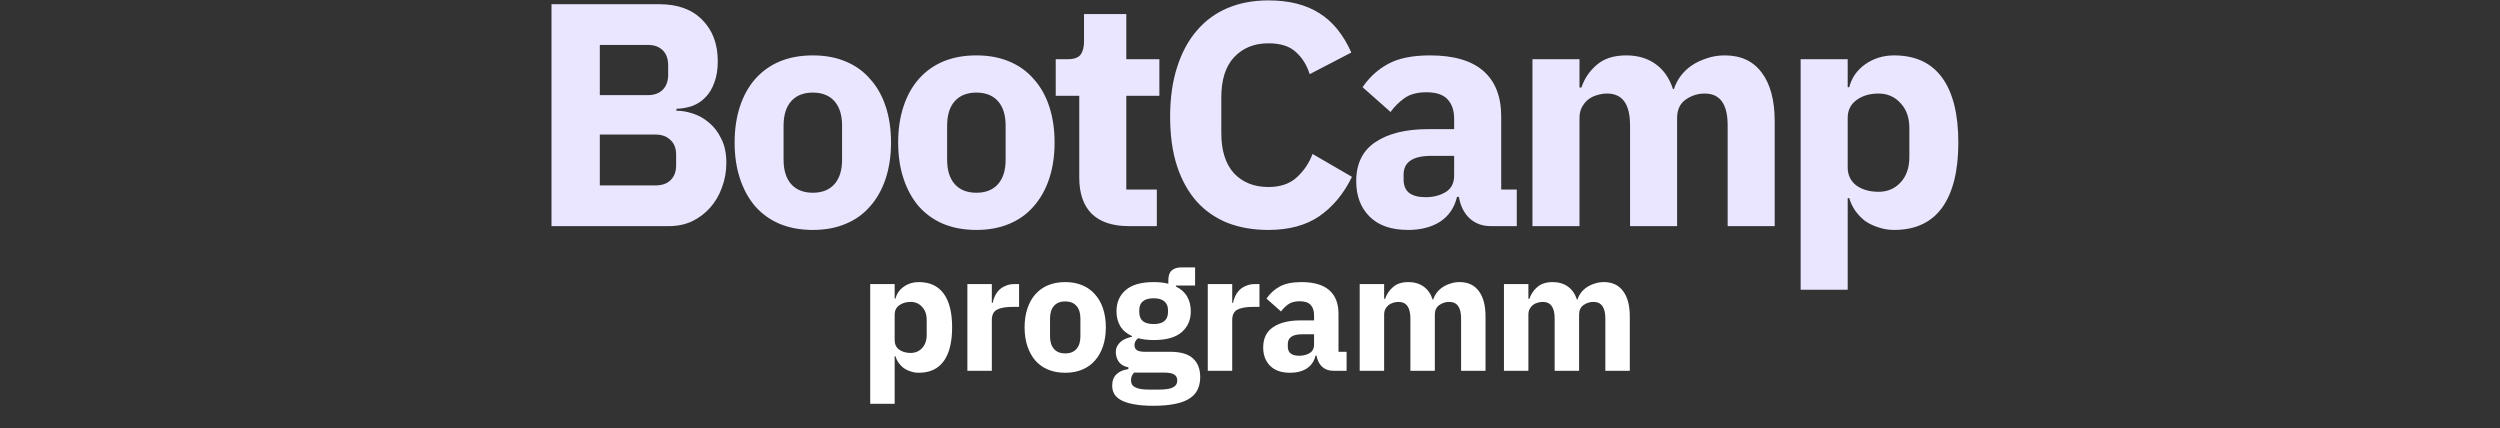
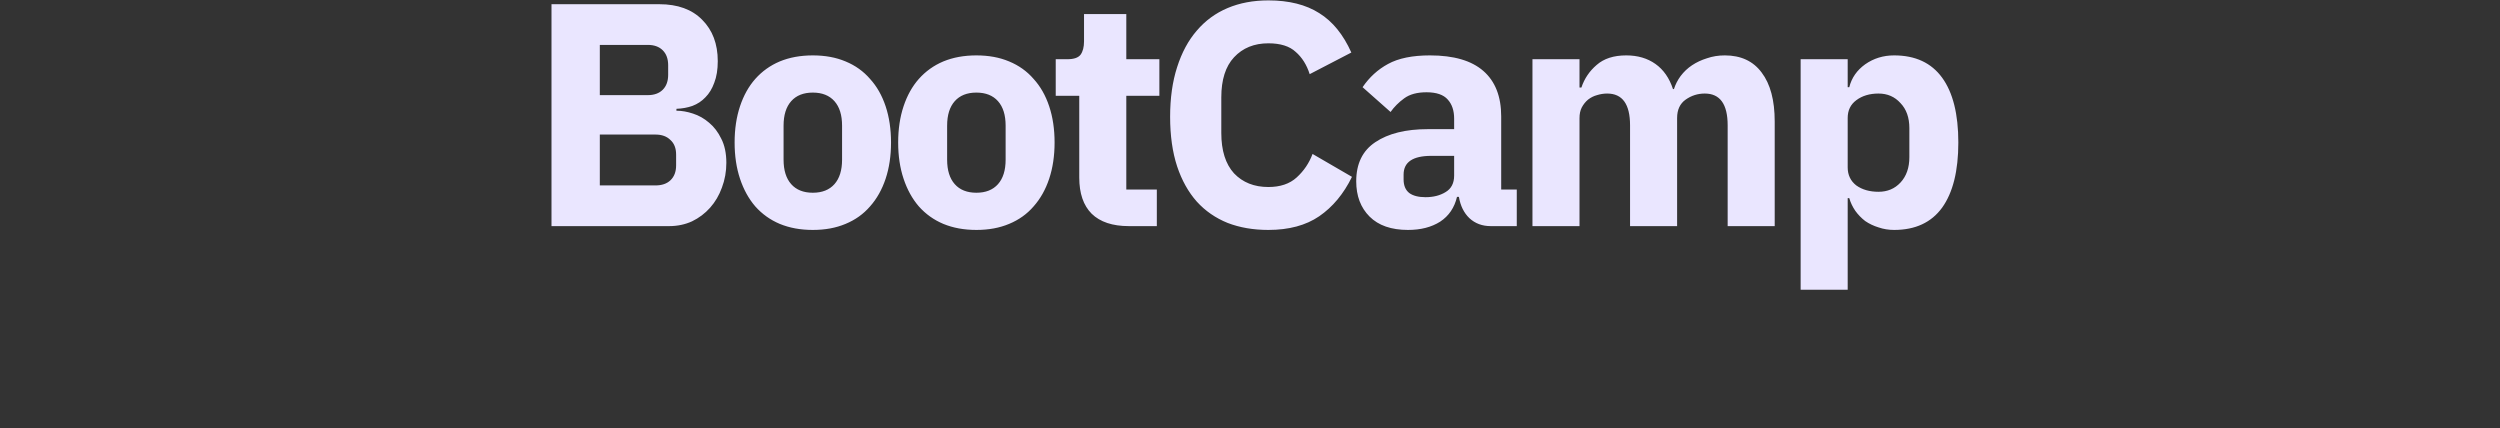
<svg xmlns="http://www.w3.org/2000/svg" width="1968" height="337" viewBox="0 0 1968 337" fill="none">
  <rect x="0" y="0" width="1968" height="337" fill="#333333" stroke="none" />
  <path d="M434.134 3.313H518.975C533.491 3.313 544.753 7.401 552.761 15.576C560.937 23.752 565.024 34.597 565.024 48.111C565.024 54.785 564.107 60.458 562.271 65.129C560.603 69.801 558.267 73.638 555.264 76.642C552.428 79.645 549.007 81.897 545.003 83.399C541.165 84.734 536.994 85.484 532.49 85.651V87.153C536.661 87.153 540.999 87.904 545.503 89.405C550.175 90.907 554.43 93.326 558.267 96.663C562.105 99.833 565.275 104.004 567.777 109.176C570.447 114.349 571.782 120.689 571.782 128.197C571.782 135.037 570.614 141.544 568.278 147.718C566.109 153.724 563.022 158.98 559.018 163.484C555.014 167.989 550.259 171.576 544.753 174.246C539.247 176.749 533.24 178 526.733 178H434.134V3.313ZM472.175 145.966H515.972C520.977 145.966 524.898 144.631 527.734 141.961C530.738 139.125 532.239 135.204 532.239 130.199V121.69C532.239 116.684 530.738 112.847 527.734 110.177C524.898 107.341 520.977 105.923 515.972 105.923H472.175V145.966ZM472.175 74.89H509.965C514.971 74.89 518.892 73.472 521.728 70.635C524.564 67.799 525.983 63.878 525.983 58.873V51.365C525.983 46.359 524.564 42.438 521.728 39.602C518.892 36.766 514.971 35.347 509.965 35.347H472.175V74.89ZM639.852 181.003C630.175 181.003 621.499 179.418 613.825 176.248C606.317 173.078 599.893 168.49 594.554 162.483C589.382 156.477 585.377 149.219 582.541 140.71C579.705 132.201 578.287 122.691 578.287 112.18C578.287 101.668 579.705 92.158 582.541 83.649C585.377 75.14 589.382 67.966 594.554 62.126C599.893 56.12 606.317 51.532 613.825 48.361C621.499 45.191 630.175 43.606 639.852 43.606C649.529 43.606 658.122 45.191 665.63 48.361C673.305 51.532 679.728 56.12 684.901 62.126C690.24 67.966 694.327 75.14 697.164 83.649C700 92.158 701.418 101.668 701.418 112.18C701.418 122.691 700 132.201 697.164 140.71C694.327 149.219 690.24 156.477 684.901 162.483C679.728 168.49 673.305 173.078 665.63 176.248C658.122 179.418 649.529 181.003 639.852 181.003ZM639.852 151.722C647.194 151.722 652.866 149.469 656.871 144.965C660.875 140.46 662.877 134.036 662.877 125.694V98.915C662.877 90.573 660.875 84.15 656.871 79.645C652.866 75.14 647.194 72.888 639.852 72.888C632.511 72.888 626.838 75.14 622.834 79.645C618.83 84.15 616.828 90.573 616.828 98.915V125.694C616.828 134.036 618.83 140.46 622.834 144.965C626.838 149.469 632.511 151.722 639.852 151.722ZM768.603 181.003C758.926 181.003 750.25 179.418 742.575 176.248C735.067 173.078 728.644 168.49 723.305 162.483C718.133 156.477 714.128 149.219 711.292 140.71C708.456 132.201 707.037 122.691 707.037 112.18C707.037 101.668 708.456 92.158 711.292 83.649C714.128 75.14 718.133 67.966 723.305 62.126C728.644 56.12 735.067 51.532 742.575 48.361C750.25 45.191 758.926 43.606 768.603 43.606C778.28 43.606 786.873 45.191 794.381 48.361C802.056 51.532 808.479 56.12 813.651 62.126C818.99 67.966 823.078 75.14 825.915 83.649C828.751 92.158 830.169 101.668 830.169 112.18C830.169 122.691 828.751 132.201 825.915 140.71C823.078 149.219 818.99 156.477 813.651 162.483C808.479 168.49 802.056 173.078 794.381 176.248C786.873 179.418 778.28 181.003 768.603 181.003ZM768.603 151.722C775.944 151.722 781.617 149.469 785.621 144.965C789.626 140.46 791.628 134.036 791.628 125.694V98.915C791.628 90.573 789.626 84.15 785.621 79.645C781.617 75.14 775.944 72.888 768.603 72.888C761.262 72.888 755.589 75.14 751.585 79.645C747.581 84.15 745.579 90.573 745.579 98.915V125.694C745.579 134.036 747.581 140.46 751.585 144.965C755.589 149.469 761.262 151.722 768.603 151.722ZM888.63 178C875.783 178 866.023 174.747 859.349 168.24C852.842 161.733 849.588 152.222 849.588 139.709V75.39H831.069V46.609H840.328C845.334 46.609 848.754 45.442 850.589 43.106C852.425 40.603 853.342 37.099 853.342 32.594V11.072H886.628V46.609H912.656V75.39H886.628V149.219H910.654V178H888.63ZM998.451 181.003C986.605 181.003 975.926 179.168 966.416 175.497C956.906 171.66 948.814 166.071 942.14 158.729C935.467 151.221 930.294 141.961 926.624 130.95C922.953 119.771 921.118 106.757 921.118 91.908C921.118 77.226 922.953 64.212 926.624 52.866C930.294 41.354 935.467 31.76 942.14 24.085C948.814 16.244 956.906 10.321 966.416 6.316C975.926 2.312 986.605 0.31 998.451 0.31C1014.63 0.31 1027.98 3.647 1038.49 10.321C1049 16.828 1057.43 27.172 1063.77 41.354L1030.99 58.372C1028.65 51.031 1024.98 45.191 1019.97 40.853C1015.14 36.349 1007.96 34.096 998.451 34.096C987.272 34.096 978.262 37.767 971.422 45.108C964.748 52.282 961.411 62.794 961.411 76.642V104.672C961.411 118.52 964.748 129.114 971.422 136.456C978.262 143.63 987.272 147.217 998.451 147.217C1007.79 147.217 1015.22 144.714 1020.72 139.709C1026.4 134.537 1030.57 128.364 1033.24 121.189L1064.27 139.209C1057.76 152.556 1049.17 162.901 1038.49 170.242C1027.98 177.416 1014.63 181.003 998.451 181.003ZM1173.48 178C1166.81 178 1161.22 175.914 1156.71 171.743C1152.37 167.572 1149.62 161.983 1148.45 154.975H1146.95C1144.95 163.484 1140.53 169.991 1133.69 174.496C1126.85 178.834 1118.42 181.003 1108.41 181.003C1095.23 181.003 1085.14 177.499 1078.13 170.492C1071.12 163.484 1067.62 154.225 1067.62 142.712C1067.62 128.864 1072.62 118.603 1082.63 111.929C1092.81 105.089 1106.57 101.668 1123.93 101.668H1144.7V93.41C1144.7 87.069 1143.03 82.064 1139.69 78.394C1136.36 74.556 1130.77 72.637 1122.93 72.637C1115.58 72.637 1109.74 74.222 1105.41 77.392C1101.07 80.562 1097.48 84.15 1094.65 88.154L1072.62 68.633C1077.96 60.791 1084.63 54.702 1092.64 50.364C1100.82 45.859 1111.83 43.606 1125.68 43.606C1144.36 43.606 1158.38 47.694 1167.72 55.869C1177.07 64.045 1181.74 75.974 1181.74 91.658V149.219H1194V178H1173.48ZM1122.17 155.226C1128.35 155.226 1133.6 153.891 1137.94 151.221C1142.45 148.552 1144.7 144.214 1144.7 138.207V122.691H1126.68C1112.16 122.691 1104.91 127.613 1104.91 137.457V141.211C1104.91 146.049 1106.41 149.636 1109.41 151.972C1112.41 154.141 1116.67 155.226 1122.17 155.226ZM1206.35 178V46.609H1243.39V68.883H1244.89C1247.23 61.876 1251.23 55.953 1256.9 51.114C1262.58 46.109 1270.33 43.606 1280.18 43.606C1289.19 43.606 1296.86 45.859 1303.2 50.364C1309.54 54.868 1314.13 61.459 1316.97 70.135H1317.72C1318.89 66.464 1320.64 63.044 1322.97 59.874C1325.48 56.537 1328.48 53.7 1331.98 51.365C1335.49 49.029 1339.41 47.194 1343.75 45.859C1348.08 44.357 1352.76 43.606 1357.76 43.606C1370.44 43.606 1380.12 48.111 1386.79 57.121C1393.63 66.13 1397.05 78.978 1397.05 95.662V178H1360.01V98.665C1360.01 81.981 1354.01 73.638 1341.99 73.638C1336.49 73.638 1331.48 75.223 1326.98 78.394C1322.47 81.564 1320.22 86.402 1320.22 92.909V178H1283.18V98.665C1283.18 81.981 1277.17 73.638 1265.16 73.638C1262.49 73.638 1259.82 74.055 1257.15 74.89C1254.65 75.557 1252.31 76.725 1250.15 78.394C1248.14 80.062 1246.47 82.147 1245.14 84.65C1243.97 86.986 1243.39 89.739 1243.39 92.909V178H1206.35ZM1417.46 46.609H1454.5V68.633H1455.75C1457.59 61.292 1461.76 55.285 1468.27 50.614C1474.94 45.942 1482.53 43.606 1491.04 43.606C1507.73 43.606 1520.32 49.446 1528.83 61.125C1537.34 72.804 1541.6 89.822 1541.6 112.18C1541.6 134.537 1537.34 151.638 1528.83 163.484C1520.32 175.164 1507.73 181.003 1491.04 181.003C1486.7 181.003 1482.62 180.336 1478.78 179.001C1474.94 177.833 1471.44 176.165 1468.27 173.996C1465.26 171.66 1462.68 168.99 1460.51 165.987C1458.34 162.817 1456.76 159.48 1455.75 155.976H1454.5V228.054H1417.46V46.609ZM1478.78 150.971C1485.79 150.971 1491.54 148.552 1496.05 143.713C1500.72 138.708 1503.05 132.034 1503.05 123.692V100.918C1503.05 92.575 1500.72 85.985 1496.05 81.146C1491.54 76.141 1485.79 73.638 1478.78 73.638C1471.77 73.638 1465.93 75.39 1461.26 78.894C1456.76 82.231 1454.5 86.903 1454.5 92.909V131.701C1454.5 137.707 1456.76 142.462 1461.26 145.966C1465.93 149.303 1471.77 150.971 1478.78 150.971Z" fill="#EAE6FF" />
-   <path d="M685.032 223.621H704.272V235.061H704.922C705.875 231.248 708.042 228.128 711.422 225.701C714.889 223.274 718.832 222.061 723.252 222.061C731.919 222.061 738.462 225.094 742.882 231.161C747.302 237.228 749.512 246.068 749.512 257.681C749.512 269.294 747.302 278.178 742.882 284.331C738.462 290.398 731.919 293.431 723.252 293.431C720.999 293.431 718.875 293.084 716.882 292.391C714.889 291.784 713.069 290.918 711.422 289.791C709.862 288.578 708.519 287.191 707.392 285.631C706.265 283.984 705.442 282.251 704.922 280.431H704.272V317.871H685.032V223.621ZM716.882 277.831C720.522 277.831 723.512 276.574 725.852 274.061C728.279 271.461 729.492 267.994 729.492 263.661V251.831C729.492 247.498 728.279 244.074 725.852 241.561C723.512 238.961 720.522 237.661 716.882 237.661C713.242 237.661 710.209 238.571 707.782 240.391C705.442 242.124 704.272 244.551 704.272 247.671V267.821C704.272 270.941 705.442 273.411 707.782 275.231C710.209 276.964 713.242 277.831 716.882 277.831ZM761.524 291.871V223.621H780.764V238.441H781.414C781.76 236.534 782.367 234.714 783.234 232.981C784.1 231.161 785.227 229.558 786.614 228.171C788.087 226.784 789.82 225.701 791.814 224.921C793.807 224.054 796.147 223.621 798.834 223.621H802.214V241.561H797.404C791.77 241.561 787.567 242.298 784.794 243.771C782.107 245.244 780.764 247.974 780.764 251.961V291.871H761.524ZM838.538 293.431C833.511 293.431 829.004 292.608 825.018 290.961C821.118 289.314 817.781 286.931 815.008 283.811C812.321 280.691 810.241 276.921 808.768 272.501C807.294 268.081 806.558 263.141 806.558 257.681C806.558 252.221 807.294 247.281 808.768 242.861C810.241 238.441 812.321 234.714 815.008 231.681C817.781 228.561 821.118 226.178 825.018 224.531C829.004 222.884 833.511 222.061 838.538 222.061C843.564 222.061 848.028 222.884 851.928 224.531C855.914 226.178 859.251 228.561 861.938 231.681C864.711 234.714 866.834 238.441 868.308 242.861C869.781 247.281 870.518 252.221 870.518 257.681C870.518 263.141 869.781 268.081 868.308 272.501C866.834 276.921 864.711 280.691 861.938 283.811C859.251 286.931 855.914 289.314 851.928 290.961C848.028 292.608 843.564 293.431 838.538 293.431ZM838.538 278.221C842.351 278.221 845.298 277.051 847.378 274.711C849.458 272.371 850.498 269.034 850.498 264.701V250.791C850.498 246.458 849.458 243.121 847.378 240.781C845.298 238.441 842.351 237.271 838.538 237.271C834.724 237.271 831.778 238.441 829.698 240.781C827.618 243.121 826.578 246.458 826.578 250.791V264.701C826.578 269.034 827.618 272.371 829.698 274.711C831.778 277.051 834.724 278.221 838.538 278.221ZM944.806 296.811C944.806 300.451 944.156 303.658 942.856 306.431C941.643 309.204 939.606 311.544 936.746 313.451C933.886 315.444 930.073 316.918 925.306 317.871C920.626 318.911 914.82 319.431 907.886 319.431C901.993 319.431 896.966 319.041 892.806 318.261C888.733 317.568 885.396 316.528 882.796 315.141C880.283 313.841 878.42 312.194 877.206 310.201C876.08 308.294 875.516 306.084 875.516 303.571C875.516 299.758 876.643 296.768 878.896 294.601C881.15 292.434 884.27 291.091 888.256 290.571V289.141C884.963 288.534 882.493 287.148 880.846 284.981C879.2 282.728 878.376 280.128 878.376 277.181C878.376 275.361 878.723 273.801 879.416 272.501C880.196 271.114 881.15 269.944 882.276 268.991C883.49 267.951 884.876 267.128 886.436 266.521C887.996 265.914 889.556 265.438 891.116 265.091V264.571C886.956 262.664 883.88 260.064 881.886 256.771C879.893 253.391 878.896 249.491 878.896 245.071C878.896 238.138 881.28 232.591 886.046 228.431C890.9 224.184 898.266 222.061 908.146 222.061C912.653 222.061 916.51 222.494 919.716 223.361V220.761C919.716 217.121 920.583 214.521 922.316 212.961C924.136 211.314 926.693 210.491 929.986 210.491H940.776V224.791H925.696V225.571C929.683 227.478 932.63 230.121 934.536 233.501C936.443 236.794 937.396 240.651 937.396 245.071C937.396 251.918 934.97 257.421 930.116 261.581C925.35 265.654 918.026 267.691 908.146 267.691C903.726 267.691 899.696 267.214 896.056 266.261C894.063 267.561 893.066 269.381 893.066 271.721C893.066 273.368 893.673 274.668 894.886 275.621C896.186 276.488 898.31 276.921 901.256 276.921H921.016C929.336 276.921 935.36 278.654 939.086 282.121C942.9 285.588 944.806 290.484 944.806 296.811ZM926.736 299.411C926.736 297.418 925.956 295.901 924.396 294.861C922.836 293.821 920.106 293.301 916.206 293.301H892.806C891.94 294.168 891.29 295.121 890.856 296.161C890.51 297.288 890.336 298.371 890.336 299.411C890.336 301.924 891.42 303.744 893.586 304.871C895.753 306.084 899.436 306.691 904.636 306.691H912.436C917.636 306.691 921.32 306.084 923.486 304.871C925.653 303.744 926.736 301.924 926.736 299.411ZM908.146 255.081C911.96 255.081 914.776 254.301 916.596 252.741C918.503 251.094 919.456 248.754 919.456 245.721V244.161C919.456 241.128 918.503 238.831 916.596 237.271C914.776 235.624 911.96 234.801 908.146 234.801C904.333 234.801 901.473 235.624 899.566 237.271C897.746 238.831 896.836 241.128 896.836 244.161V245.721C896.836 248.754 897.746 251.094 899.566 252.741C901.473 254.301 904.333 255.081 908.146 255.081ZM950.755 291.871V223.621H969.995V238.441H970.645C970.992 236.534 971.598 234.714 972.465 232.981C973.332 231.161 974.458 229.558 975.845 228.171C977.318 226.784 979.052 225.701 981.045 224.921C983.038 224.054 985.378 223.621 988.065 223.621H991.445V241.561H986.635C981.002 241.561 976.798 242.298 974.025 243.771C971.338 245.244 969.995 247.974 969.995 251.961V291.871H950.755ZM1049.38 291.871C1045.91 291.871 1043.01 290.788 1040.67 288.621C1038.41 286.454 1036.98 283.551 1036.38 279.911H1035.6C1034.56 284.331 1032.26 287.711 1028.71 290.051C1025.15 292.304 1020.78 293.431 1015.58 293.431C1008.73 293.431 1003.49 291.611 999.846 287.971C996.206 284.331 994.386 279.521 994.386 273.541C994.386 266.348 996.986 261.018 1002.19 257.551C1007.47 253.998 1014.62 252.221 1023.64 252.221H1034.43V247.931C1034.43 244.638 1033.56 242.038 1031.83 240.131C1030.09 238.138 1027.19 237.141 1023.12 237.141C1019.3 237.141 1016.27 237.964 1014.02 239.611C1011.76 241.258 1009.9 243.121 1008.43 245.201L996.986 235.061C999.76 230.988 1003.23 227.824 1007.39 225.571C1011.63 223.231 1017.35 222.061 1024.55 222.061C1034.25 222.061 1041.53 224.184 1046.39 228.431C1051.24 232.678 1053.67 238.874 1053.67 247.021V276.921H1060.04V291.871H1049.38ZM1022.73 280.041C1025.93 280.041 1028.66 279.348 1030.92 277.961C1033.26 276.574 1034.43 274.321 1034.43 271.201V263.141H1025.07C1017.53 263.141 1013.76 265.698 1013.76 270.811V272.761C1013.76 275.274 1014.54 277.138 1016.1 278.351C1017.66 279.478 1019.87 280.041 1022.73 280.041ZM1070.35 291.871V223.621H1089.59V235.191H1090.37C1091.58 231.551 1093.66 228.474 1096.61 225.961C1099.56 223.361 1103.59 222.061 1108.7 222.061C1113.38 222.061 1117.37 223.231 1120.66 225.571C1123.95 227.911 1126.34 231.334 1127.81 235.841H1128.2C1128.81 233.934 1129.72 232.158 1130.93 230.511C1132.23 228.778 1133.79 227.304 1135.61 226.091C1137.43 224.878 1139.47 223.924 1141.72 223.231C1143.97 222.451 1146.4 222.061 1149 222.061C1155.59 222.061 1160.61 224.401 1164.08 229.081C1167.63 233.761 1169.41 240.434 1169.41 249.101V291.871H1150.17V250.661C1150.17 241.994 1147.05 237.661 1140.81 237.661C1137.95 237.661 1135.35 238.484 1133.01 240.131C1130.67 241.778 1129.5 244.291 1129.5 247.671V291.871H1110.26V250.661C1110.26 241.994 1107.14 237.661 1100.9 237.661C1099.51 237.661 1098.13 237.878 1096.74 238.311C1095.44 238.658 1094.23 239.264 1093.1 240.131C1092.06 240.998 1091.19 242.081 1090.5 243.381C1089.89 244.594 1089.59 246.024 1089.59 247.671V291.871H1070.35ZM1183.91 291.871V223.621H1203.15V235.191H1203.93C1205.15 231.551 1207.23 228.474 1210.17 225.961C1213.12 223.361 1217.15 222.061 1222.26 222.061C1226.94 222.061 1230.93 223.231 1234.22 225.571C1237.52 227.911 1239.9 231.334 1241.37 235.841H1241.76C1242.37 233.934 1243.28 232.158 1244.49 230.511C1245.79 228.778 1247.35 227.304 1249.17 226.091C1250.99 224.878 1253.03 223.924 1255.28 223.231C1257.54 222.451 1259.96 222.061 1262.56 222.061C1269.15 222.061 1274.18 224.401 1277.64 229.081C1281.2 233.761 1282.97 240.434 1282.97 249.101V291.871H1263.73V250.661C1263.73 241.994 1260.61 237.661 1254.37 237.661C1251.51 237.661 1248.91 238.484 1246.57 240.131C1244.23 241.778 1243.06 244.291 1243.06 247.671V291.871H1223.82V250.661C1223.82 241.994 1220.7 237.661 1214.46 237.661C1213.08 237.661 1211.69 237.878 1210.3 238.311C1209 238.658 1207.79 239.264 1206.66 240.131C1205.62 240.998 1204.76 242.081 1204.06 243.381C1203.46 244.594 1203.15 246.024 1203.15 247.671V291.871H1183.91Z" fill="white" />
</svg>